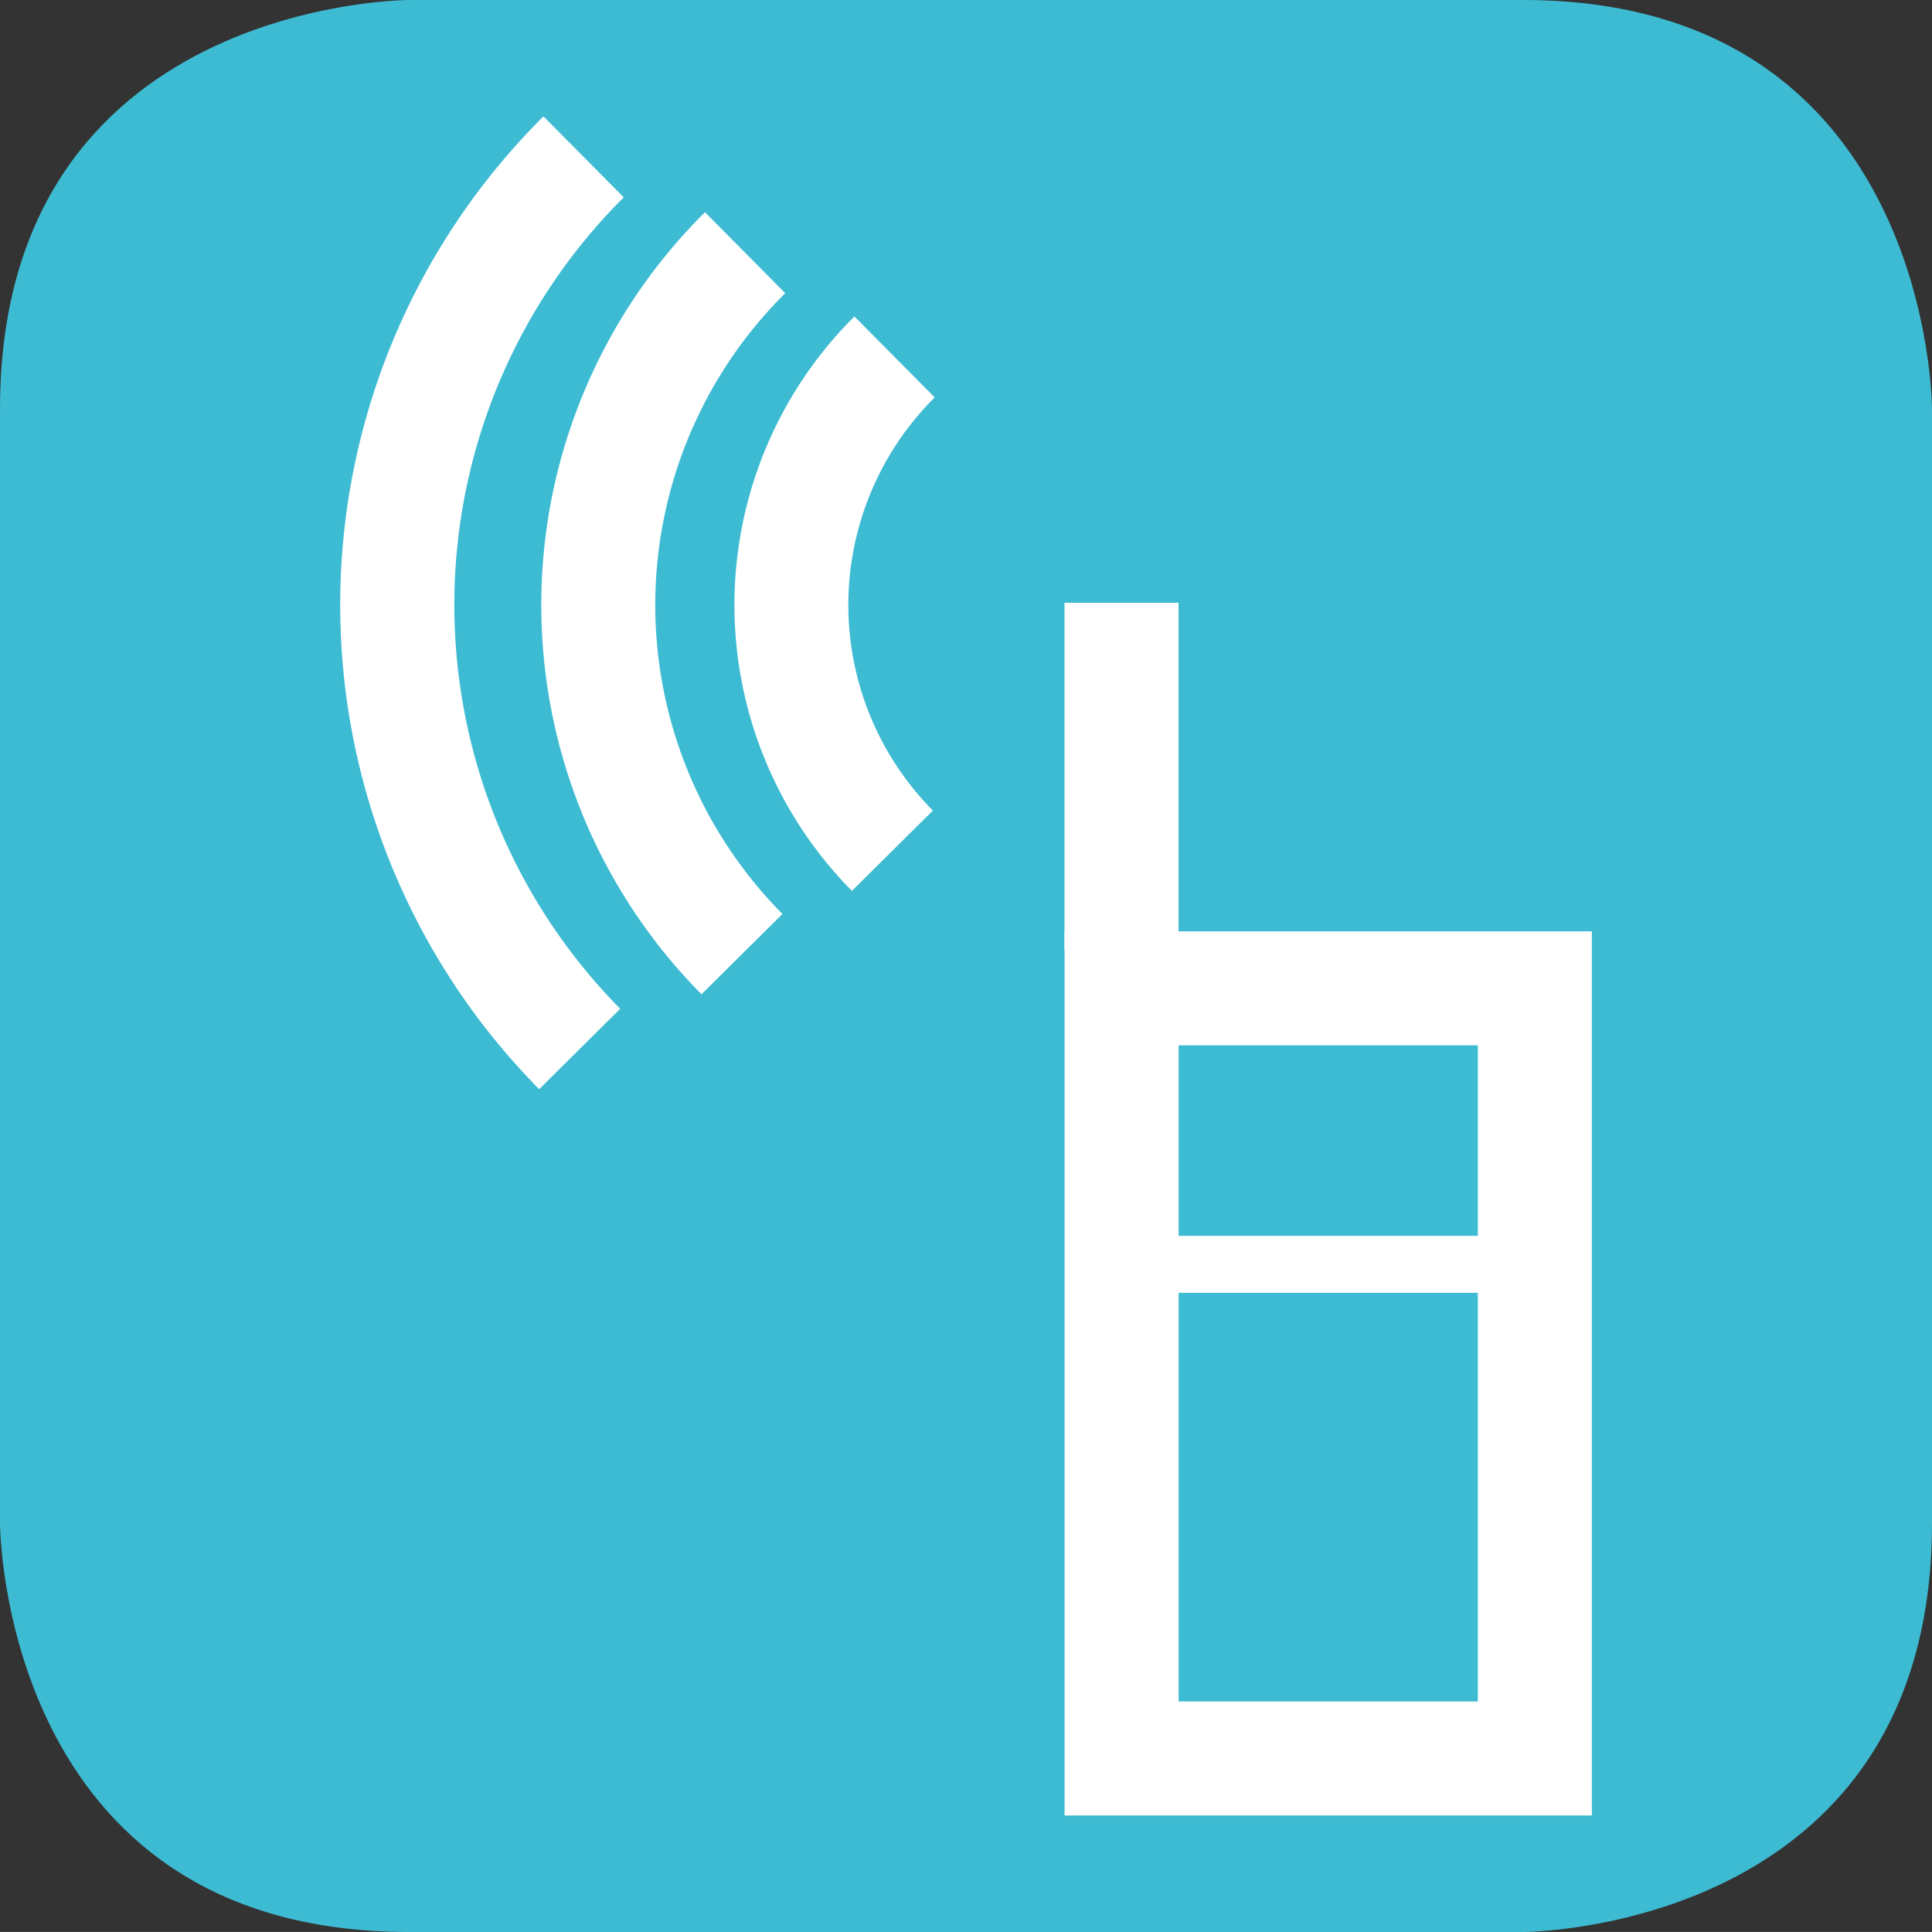
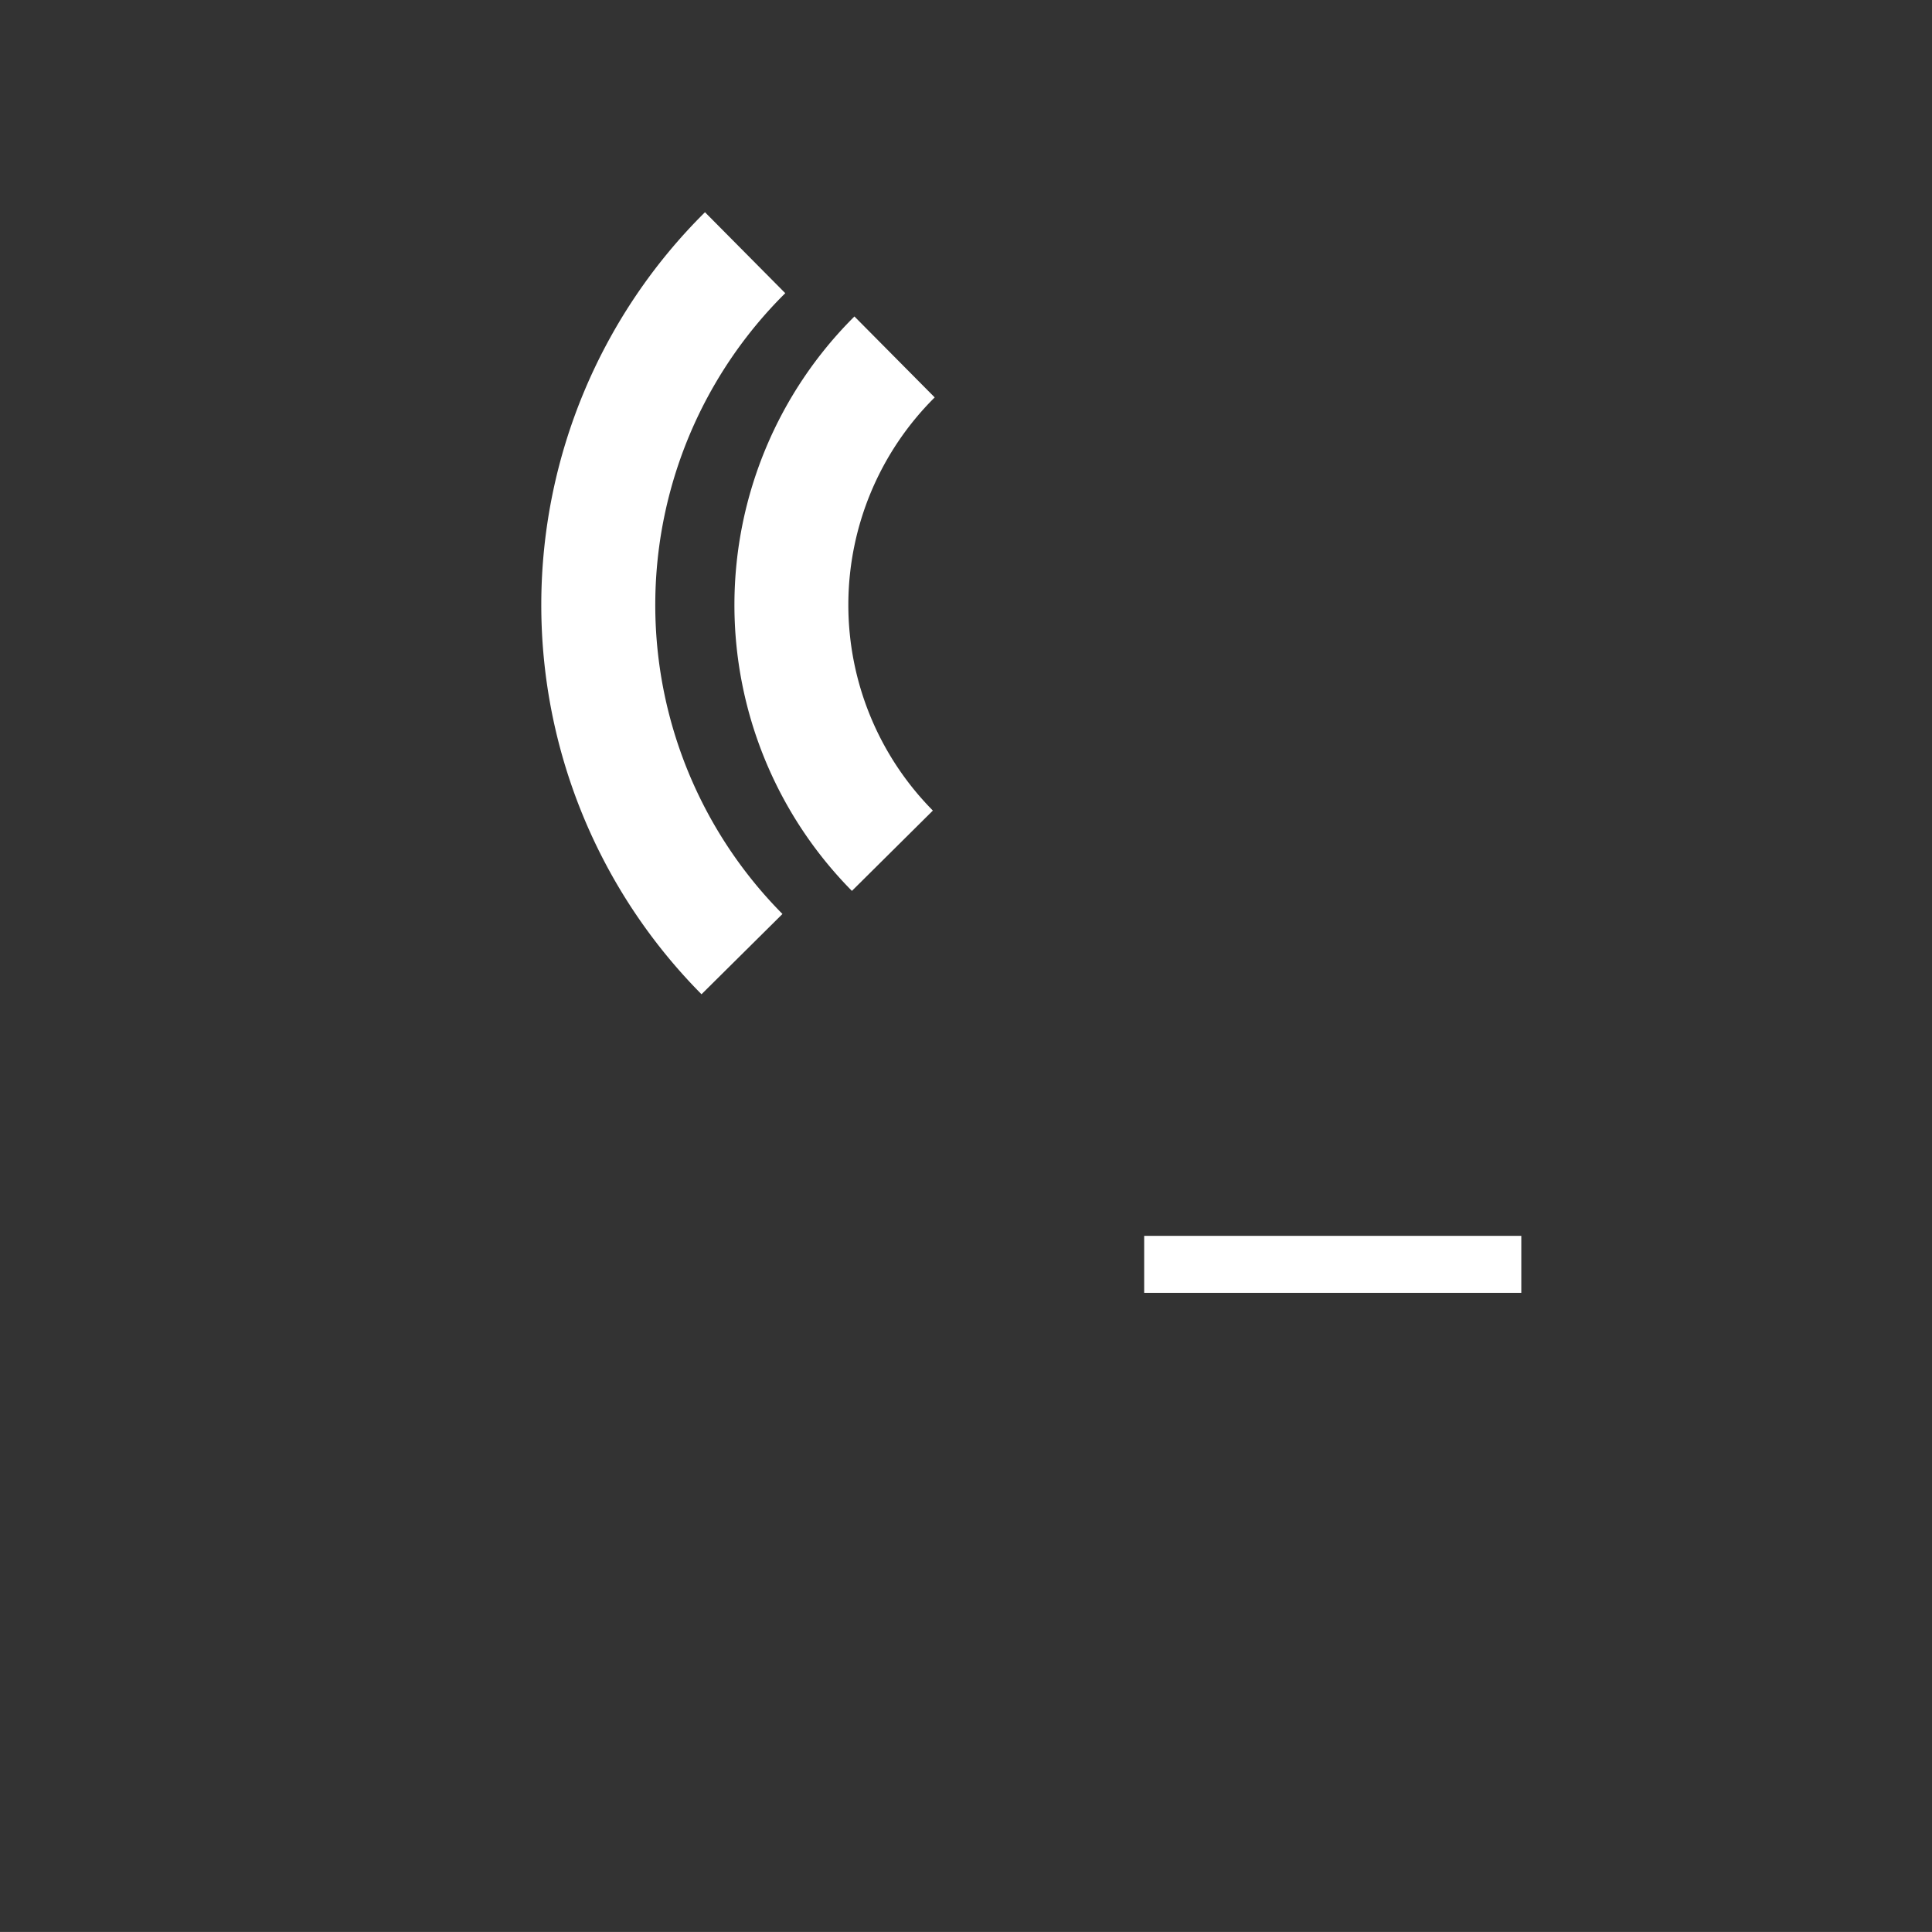
<svg xmlns="http://www.w3.org/2000/svg" id="Gruppe_225" data-name="Gruppe 225" width="40" height="39.999" viewBox="0 0 40 39.999">
  <rect x="0" y="0" width="40" height="39.999" fill="#333333" stroke="none" />
  <defs>
    <clipPath id="clip-path">
      <rect id="Rechteck_98" data-name="Rechteck 98" width="40" height="39.999" fill="none" />
    </clipPath>
  </defs>
  <g id="Gruppe_222" data-name="Gruppe 222" transform="translate(0 0)">
    <g id="Gruppe_221" data-name="Gruppe 221" clip-path="url(#clip-path)">
-       <path id="Pfad_270" data-name="Pfad 270" d="M8.467,0S0,0,0,8.467V31.533S0,40,8.467,40H31.533S40,40,40,31.533V8.467S40,0,31.533,0Z" transform="translate(0 0)" fill="#3dbbd2" />
-     </g>
+       </g>
  </g>
-   <rect id="Rechteck_99" data-name="Rechteck 99" width="2.361" height="7.195" transform="translate(22.039 12.48)" fill="#fff" />
-   <path id="Pfad_271" data-name="Pfad 271" d="M17.98,29.609h6.195V16.024H17.98Zm8.556,2.361H15.619V13.665H26.536Z" transform="translate(6.422 5.618)" fill="#fff" />
  <rect id="Rechteck_100" data-name="Rechteck 100" width="7.808" height="1.18" transform="translate(23.689 25.587)" fill="#fff" />
  <g id="Gruppe_224" data-name="Gruppe 224" transform="translate(0 0)">
    <g id="Gruppe_223" data-name="Gruppe 223" clip-path="url(#clip-path)">
      <path id="Pfad_272" data-name="Pfad 272" d="M13.208,16.536A8.421,8.421,0,0,1,13.26,4.643l1.662,1.676a6.055,6.055,0,0,0-.038,8.554Z" transform="translate(4.43 1.909)" fill="#fff" />
      <path id="Pfad_273" data-name="Pfad 273" d="M11.259,19.305a11.449,11.449,0,0,1,.072-16.191L12.993,4.79a9.088,9.088,0,0,0-.058,12.853Z" transform="translate(3.265 1.28)" fill="#fff" />
-       <path id="Pfad_274" data-name="Pfad 274" d="M9.111,21.848A14.259,14.259,0,0,1,9.2,1.708l1.662,1.676a11.9,11.9,0,0,0-.073,16.8Z" transform="translate(2.052 0.702)" fill="#fff" />
    </g>
  </g>
</svg>